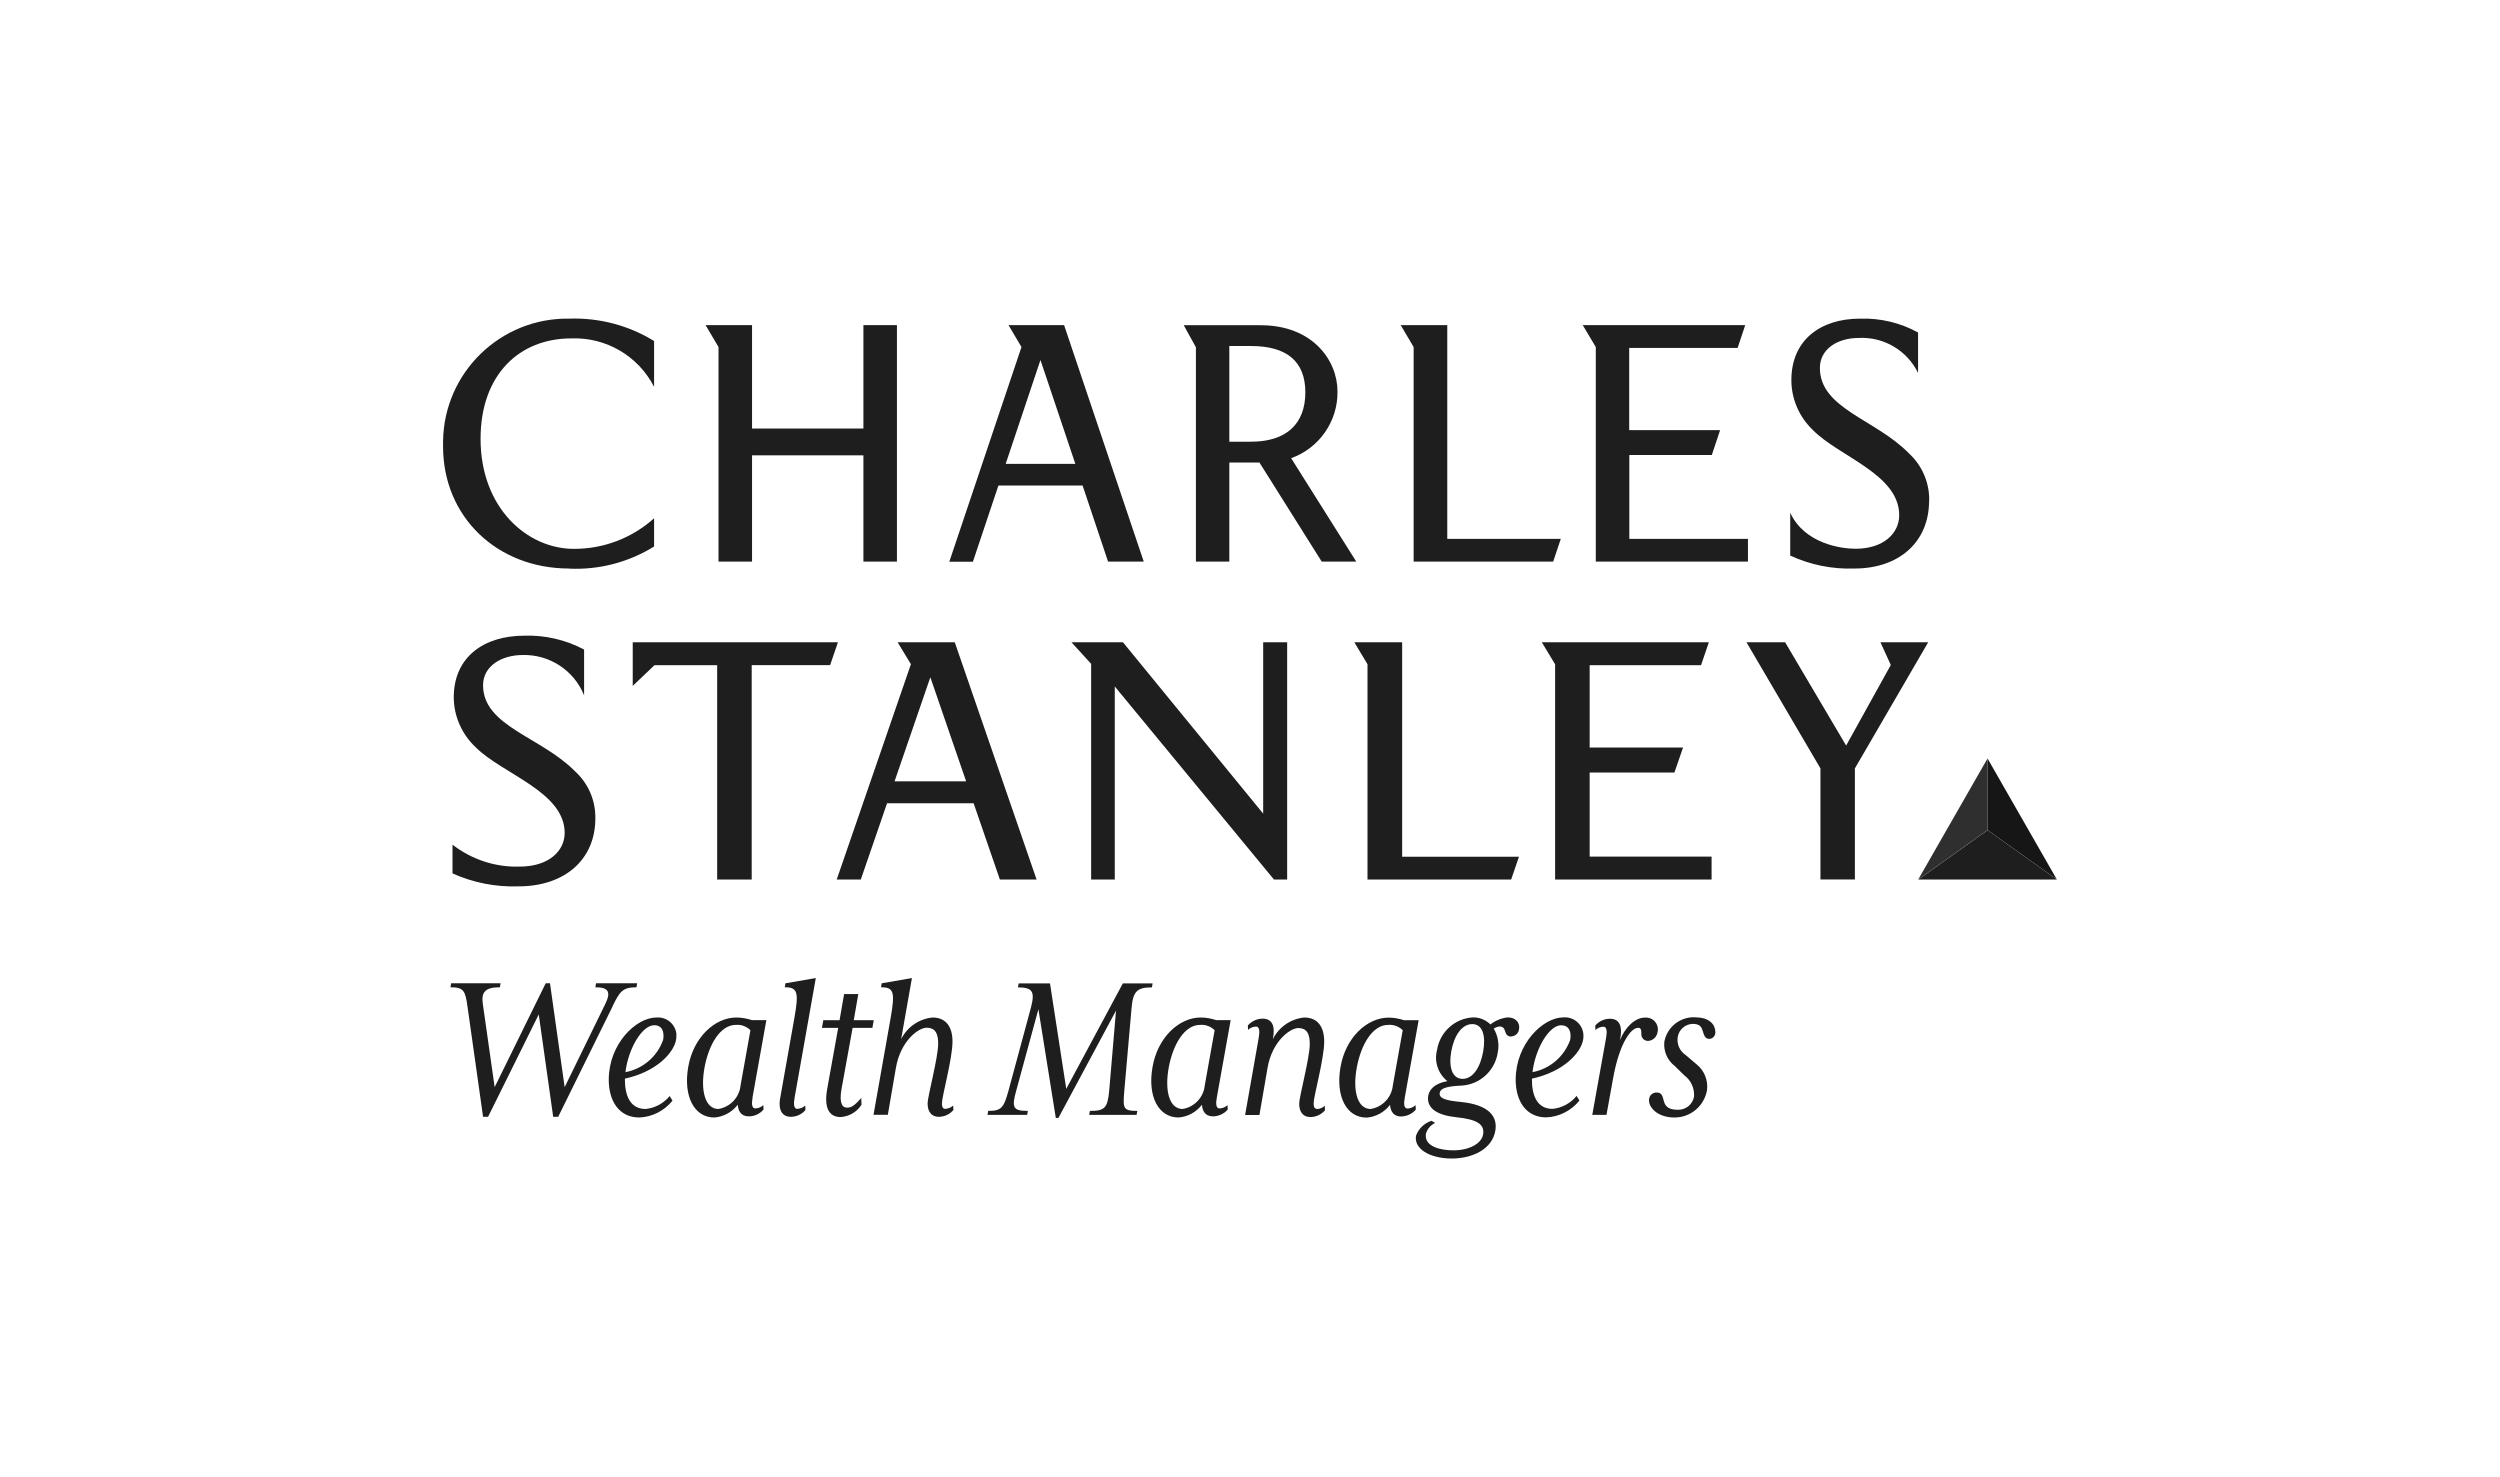
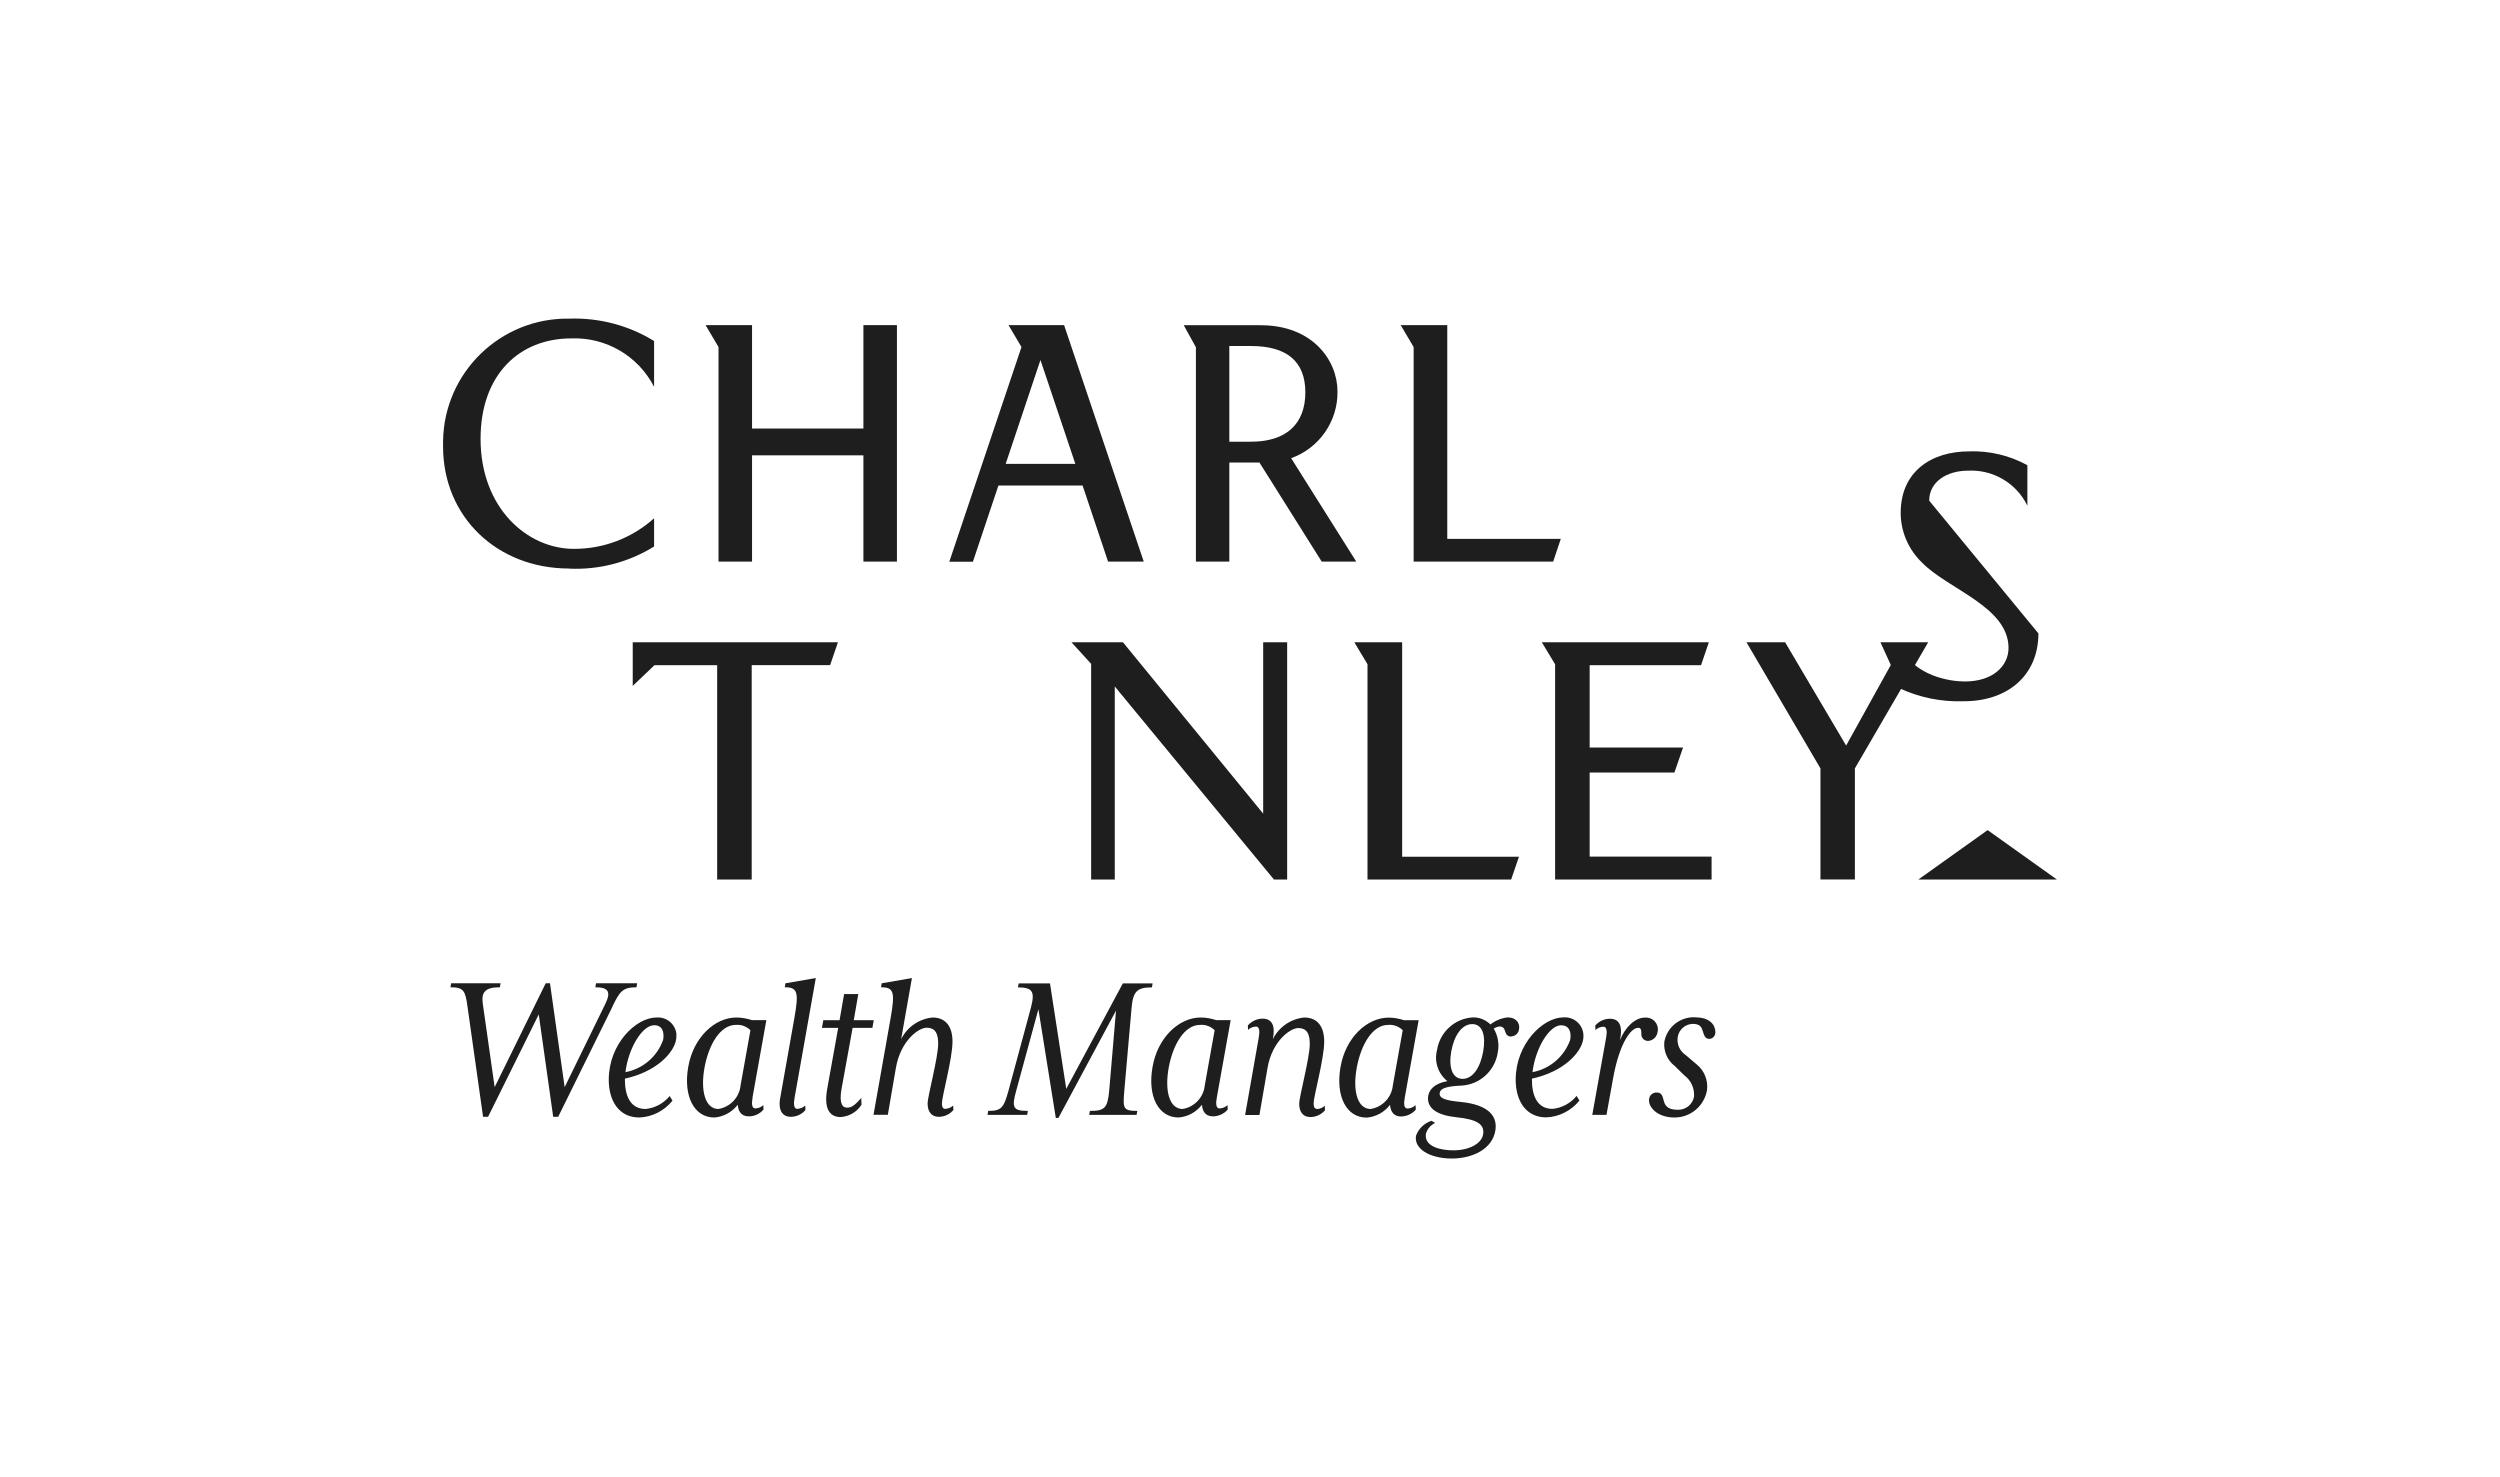
<svg xmlns="http://www.w3.org/2000/svg" id="Layer_2" data-name="Layer 2" width="220" height="130" viewBox="0 0 220 130">
  <g id="Content">
    <g>
      <rect width="220" height="130" style="fill: none; stroke-width: 0px;" />
      <g>
-         <path d="M174.9,66.75l-6.1,10.65,6.1-4.35v-6.3Z" style="fill: #2f2f2f; stroke-width: 0px;" />
-         <path d="M174.9,73.04l6.1,4.35-6.1-10.65v6.3Z" style="fill: #161616; stroke-width: 0px;" />
        <path d="M168.81,77.4h12.2l-6.1-4.35-6.1,4.35Z" style="fill: #1e1e1e; stroke-width: 0px;" />
        <g>
-           <polygon points="140.43 49.42 153.82 49.42 153.82 47.42 143.38 47.42 143.38 40.04 150.64 40.04 151.37 37.85 143.37 37.85 143.37 30.62 152.91 30.62 153.58 28.61 139.28 28.61 140.43 30.54 140.43 49.42" style="fill: #1e1e1e; stroke-width: 0px;" />
          <polygon points="63.23 49.42 66.18 49.42 66.18 40.07 75.98 40.07 75.98 49.42 78.93 49.42 78.93 28.61 75.98 28.61 75.98 37.71 66.18 37.71 66.18 28.61 62.09 28.61 63.23 30.54 63.23 49.42" style="fill: #1e1e1e; stroke-width: 0px;" />
-           <path d="M169.77,44.06c.03-1.58-.62-3.1-1.79-4.17-2.92-3-7.83-3.92-7.83-7.51h0c0-1.69,1.59-2.64,3.4-2.64,2.21-.12,4.27,1.09,5.24,3.08v-3.56c-1.56-.86-3.33-1.28-5.11-1.22-3.44,0-6.04,1.85-6.04,5.41,0,1.66.69,3.24,1.89,4.39,2.29,2.34,7.6,3.88,7.6,7.5,0,1.55-1.33,2.95-3.85,2.95-1.25,0-4.48-.44-5.74-3.17v3.77c1.77.82,3.7,1.21,5.65,1.14,3.93,0,6.57-2.33,6.57-5.97Z" style="fill: #1e1e1e; stroke-width: 0px;" />
+           <path d="M169.77,44.06h0c0-1.69,1.59-2.64,3.4-2.64,2.21-.12,4.27,1.09,5.24,3.08v-3.56c-1.56-.86-3.33-1.28-5.11-1.22-3.44,0-6.04,1.85-6.04,5.41,0,1.66.69,3.24,1.89,4.39,2.29,2.34,7.6,3.88,7.6,7.5,0,1.55-1.33,2.95-3.85,2.95-1.25,0-4.48-.44-5.74-3.17v3.77c1.77.82,3.7,1.21,5.65,1.14,3.93,0,6.57-2.33,6.57-5.97Z" style="fill: #1e1e1e; stroke-width: 0px;" />
          <path d="M50.09,50.04c2.63.12,5.24-.56,7.47-1.95v-2.48c-1.94,1.74-4.45,2.7-7.06,2.69-4.1,0-8.21-3.59-8.21-9.68,0-5.66,3.42-8.84,7.98-8.84,3.05-.12,5.89,1.54,7.29,4.26v-4.03c-2.24-1.38-4.84-2.06-7.47-1.97-6.04-.09-11.01,4.73-11.1,10.77,0,.16,0,.32,0,.48,0,6.23,4.79,10.74,11.09,10.74Z" style="fill: #1e1e1e; stroke-width: 0px;" />
          <polygon points="124.4 49.42 136.68 49.42 137.35 47.42 127.36 47.42 127.36 28.61 123.26 28.61 124.4 30.54 124.4 49.42" style="fill: #1e1e1e; stroke-width: 0px;" />
          <path d="M85.62,49.42l2.24-6.69h7.41l2.24,6.69h3.14l-7.01-20.81h-4.89l1.14,1.93-6.35,18.89h2.07ZM91.56,31.68l3.07,9.14h-6.13l3.06-9.14Z" style="fill: #1e1e1e; stroke-width: 0px;" />
          <path d="M113.62,40.32c2.47-.88,4.11-3.24,4.08-5.86,0-2.76-2.2-5.84-6.76-5.84h-6.77l1.07,1.94v18.86h2.94v-8.72h2.65l5.48,8.72h3.04l-5.73-9.1ZM110.09,38.87h-1.91s0-8.42,0-8.42h1.91c3.11,0,4.78,1.32,4.78,4.08s-1.66,4.34-4.78,4.34Z" style="fill: #1e1e1e; stroke-width: 0px;" />
-           <path d="M78.99,56.52l1.17,1.93-6.53,18.95h2.12l2.31-6.71h7.62l2.31,6.71h3.23l-7.2-20.88h-5.02ZM78.72,68.76l3.15-9.16,3.15,9.16h-6.3Z" style="fill: #1e1e1e; stroke-width: 0px;" />
          <polygon points="55.68 56.52 55.68 60.36 57.59 58.54 63.11 58.54 63.11 77.4 66.15 77.4 66.15 58.53 73.05 58.53 73.74 56.52 55.68 56.52" style="fill: #1e1e1e; stroke-width: 0px;" />
-           <path d="M50.56,67.83c-3.01-3.01-8.05-3.93-8.05-7.53,0-1.7,1.64-2.66,3.5-2.66,2.36-.05,4.51,1.36,5.39,3.55v-4.03c-1.62-.86-3.43-1.28-5.26-1.22-3.54,0-6.21,1.86-6.21,5.43.01,1.67.72,3.26,1.94,4.4,2.35,2.35,7.82,3.9,7.82,7.53,0,1.56-1.37,2.96-3.96,2.96h0c-2.13.07-4.22-.62-5.91-1.93v2.53c1.82.82,3.81,1.21,5.81,1.14,4.05,0,6.76-2.34,6.76-5.98.03-1.6-.64-3.13-1.84-4.19Z" style="fill: #1e1e1e; stroke-width: 0px;" />
          <polygon points="166.39 58.52 162.46 65.61 157.09 56.52 153.69 56.52 160.2 67.62 160.2 77.39 163.23 77.39 163.23 67.62 169.68 56.52 165.48 56.52 166.39 58.52" style="fill: #1e1e1e; stroke-width: 0px;" />
          <polygon points="111.16 71.6 98.82 56.52 94.29 56.52 96.02 58.42 96.02 77.4 98.1 77.4 98.1 60.41 112.11 77.4 113.27 77.4 113.27 56.52 111.16 56.52 111.16 71.6" style="fill: #1e1e1e; stroke-width: 0px;" />
          <polygon points="139.89 75.38 139.89 67.98 147.35 67.98 148.11 65.78 139.89 65.78 139.89 58.54 149.69 58.54 150.38 56.52 135.68 56.52 136.85 58.46 136.85 77.4 150.62 77.4 150.62 75.38 139.89 75.38" style="fill: #1e1e1e; stroke-width: 0px;" />
          <polygon points="123.39 56.52 119.18 56.52 120.34 58.45 120.34 77.4 132.98 77.4 133.67 75.39 123.39 75.39 123.39 56.52" style="fill: #1e1e1e; stroke-width: 0px;" />
        </g>
        <path d="M53.9,88.58l-4.78,9.7h-.44l-1.27-9.01-4.46,9.01h-.44l-1.37-9.7c-.19-1.39-.33-1.7-1.5-1.7l.06-.35h4.35l-.06.35c-1.29,0-1.66.42-1.5,1.48l1.04,7.31,4.49-9.14h.38l1.29,9.14,3.57-7.31c.52-1.06.31-1.48-.87-1.48l.06-.35h3.62l-.06.35c-1.23,0-1.47.37-2.12,1.7ZM59.52,91.03c.01.15,0,.29-.02.44-.19,1.18-1.74,2.85-4.51,3.45-.01,1.37.39,2.67,1.82,2.67.83-.08,1.59-.49,2.12-1.14l.25.41c-.72.89-1.79,1.44-2.93,1.48-1.74,0-2.68-1.41-2.68-3.32h0c0-3.15,2.39-5.48,4.2-5.48.9-.07,1.68.59,1.76,1.49ZM58.36,91.49c.11-.68-.08-1.27-.79-1.27-1.06,0-2.28,2.04-2.53,4.13,1.54-.29,2.81-1.38,3.32-2.86h0ZM66.23,96.58c-.1.52-.08.96.23.96.26,0,.52-.11.71-.29l.02.39c-.32.38-.8.6-1.29.6-.64,0-.93-.4-.98-1.02-.5.65-1.25,1.06-2.06,1.12-1.76,0-2.74-1.85-2.3-4.42h0c.44-2.63,2.35-4.38,4.24-4.38.47,0,.93.09,1.37.23h1.27l-1.22,6.81ZM66.03,90.65c-.34-.33-.8-.5-1.27-.46-1.39,0-2.39,1.75-2.76,3.74-.38,2.08.07,3.66,1.22,3.66,1.05-.17,1.85-1.03,1.95-2.08h0s.87-4.86.87-4.86ZM71.78,86.07l-2.66.46-.06.35c1.12,0,1.25.42.85,2.68l-1.27,7.16h0c-.15.89.15,1.56.95,1.56.5,0,.97-.22,1.29-.6l-.02-.39c-.2.18-.45.28-.71.29-.29,0-.33-.44-.23-.96l1.87-10.55ZM75.02,90.45h1.75l.12-.67h-1.76l.4-2.3h-1.25l-.4,2.3h-1.43l-.12.67h1.43l-.96,5.34h0c-.31,1.7.15,2.51,1.18,2.51.75-.05,1.43-.45,1.83-1.08l-.02-.6c-.68.79-.96.85-1.25.85-.54,0-.67-.62-.48-1.68l.97-5.34ZM83.18,97.58c-.21,0-.29-.17-.29-.5,0-.6.93-3.92.93-5.42,0-1.31-.58-2.12-1.76-2.12-1.19.12-2.23.84-2.76,1.91l.95-5.38-2.66.46-.06.35c1.12,0,1.25.41.85,2.68l-1.51,8.54h1.26l.71-4.13c.42-2.41,2.01-3.53,2.7-3.53.79,0,1.02.54,1.02,1.39,0,1.27-.93,4.61-.93,5.29h0c0,.69.33,1.16.98,1.16.5,0,.97-.22,1.29-.6l-.02-.39c-.2.18-.45.28-.71.29ZM98.94,95.97l.64-7.29c.13-1.48.52-1.79,1.79-1.79l.06-.35h-2.62l-4.98,9.28-1.43-9.28h-2.76l-.06.35c1.27,0,1.52.35,1.14,1.79l-1.97,7.29c-.42,1.54-.64,1.79-1.79,1.79l-.06.35h3.49l.06-.35c-1.29,0-1.45-.27-1.02-1.79l1.95-7.16,1.53,9.57h.23l5.07-9.45-.6,7.04c-.14,1.56-.41,1.79-1.7,1.79l-.06.35h4.17l.06-.35c-1.27,0-1.27-.23-1.14-1.79ZM107.08,96.58c-.1.52-.08.96.23.96.26,0,.52-.11.71-.29l.02.39c-.32.38-.8.59-1.29.6-.64,0-.93-.4-.98-1.02-.5.65-1.25,1.06-2.06,1.12-1.76,0-2.74-1.85-2.29-4.42h0c.44-2.63,2.35-4.38,4.24-4.38.47,0,.93.09,1.37.23h1.27l-1.22,6.81ZM106.88,90.65c-.34-.33-.8-.5-1.27-.46-1.39,0-2.39,1.75-2.76,3.74-.38,2.08.06,3.66,1.22,3.66,1.05-.17,1.85-1.03,1.95-2.08h0s.87-4.86.87-4.86ZM115.89,97.58c-.21,0-.29-.17-.29-.5,0-.6.93-3.92.93-5.42,0-1.31-.58-2.12-1.76-2.12-1.19.12-2.23.84-2.76,1.91.25-1.25-.11-1.81-.91-1.81-.5.01-.96.23-1.29.6l.02.39c.19-.18.45-.29.71-.29.29,0,.33.41.23.97l-1.2,6.81h1.26l.71-4.12c.4-2.39,2.01-3.53,2.7-3.53.79,0,1.02.54,1.02,1.39,0,1.27-.93,4.61-.93,5.28h0c0,.69.33,1.16.98,1.16.5,0,.97-.22,1.29-.6l-.02-.39c-.2.18-.45.28-.71.29ZM124.57,97.26l.02.39c-.33.38-.8.59-1.29.6-.64,0-.92-.4-.98-1.02-.5.65-1.25,1.06-2.06,1.12-1.76,0-2.74-1.85-2.3-4.42h0c.44-2.63,2.35-4.38,4.24-4.38.47,0,.93.09,1.37.23h1.27l-1.22,6.81c-.1.52-.08.96.23.96.26,0,.52-.11.71-.29ZM123.43,90.65c-.34-.33-.8-.5-1.27-.46-1.39,0-2.39,1.75-2.76,3.74-.39,2.08.06,3.66,1.22,3.66,1.05-.17,1.85-1.03,1.95-2.08h0s.87-4.86.87-4.86ZM133.01,91.22c-.79,0-.33-.89-1.06-.89-.18.02-.35.09-.5.19.38.64.5,1.4.35,2.12-.25,1.58-1.55,2.78-3.14,2.89-1.5.06-1.93.29-1.97.67-.04.44.46.64,1.85.77,2.49.25,3.26,1.27,3.05,2.53-.27,1.62-2.01,2.45-3.82,2.45-2.01,0-3.36-.89-3.16-2.01h0c.23-.62.73-1.11,1.37-1.31l.31.19c-.4.19-.7.54-.81.96-.16,1.12,1.29,1.45,2.41,1.45,1.41,0,2.49-.6,2.62-1.39.16-.9-.52-1.33-2.33-1.52-1.62-.17-2.6-.72-2.51-1.79.06-.6.52-1.18,1.7-1.39-.82-.65-1.18-1.73-.91-2.74.25-1.6,1.59-2.8,3.2-2.87.56,0,1.1.23,1.5.62.43-.34.95-.55,1.5-.62.81,0,1.1.56,1.02,1-.02.36-.31.65-.67.67ZM129.56,90.12c-.91,0-1.6,1-1.85,2.41s.1,2.41,1,2.41,1.56-1,1.81-2.41h0c.25-1.41-.06-2.41-.96-2.41ZM139.34,91.03c.01.15,0,.3-.02.44-.19,1.18-1.73,2.85-4.51,3.45-.02,1.37.39,2.66,1.81,2.66.83-.08,1.59-.49,2.12-1.14l.25.41c-.72.89-1.79,1.44-2.93,1.48-1.74,0-2.68-1.41-2.68-3.32h0c0-3.14,2.39-5.48,4.2-5.48.9-.07,1.68.59,1.76,1.49ZM137.39,90.22c-1.06,0-2.28,2.04-2.53,4.13,1.54-.29,2.8-1.38,3.32-2.85h0c.11-.68-.08-1.27-.79-1.27ZM145.88,90.78c.02-.1.02-.2.01-.3-.06-.58-.58-.99-1.15-.93-.85,0-1.74.85-2.18,1.99.27-1.33-.1-1.89-.89-1.89-.5,0-.97.23-1.29.6l.02.39c.19-.18.45-.29.71-.29.29,0,.33.42.23.96l-1.22,6.8h1.25l.58-3.2c.56-3.14,1.58-4.46,2.2-4.46.25,0,.29.15.29.52,0,.03,0,.06,0,.09.02.32.3.56.62.54.43-.04.78-.39.81-.83ZM149.2,89.52c-1.33-.07-2.5.85-2.74,2.16-.08.82.26,1.62.91,2.12l.87.85c.59.44.9,1.16.83,1.89-.14.67-.74,1.14-1.43,1.12-.91,0-1.12-.39-1.23-.79-.1-.37-.15-.73-.62-.73-.34-.01-.64.24-.67.58-.1.64.66,1.62,2.22,1.62,1.43.01,2.65-1.02,2.88-2.43.1-.85-.24-1.7-.91-2.24l-.95-.81c-.55-.36-.84-1.01-.71-1.66.13-.63.67-1.08,1.31-1.1.66,0,.79.31.89.66.12.38.21.66.56.66.01,0,.03,0,.04,0,.31-.03.53-.31.5-.62,0-.54-.42-1.27-1.74-1.27Z" style="fill: #1e1e1e; stroke-width: 0px;" />
      </g>
    </g>
  </g>
</svg>